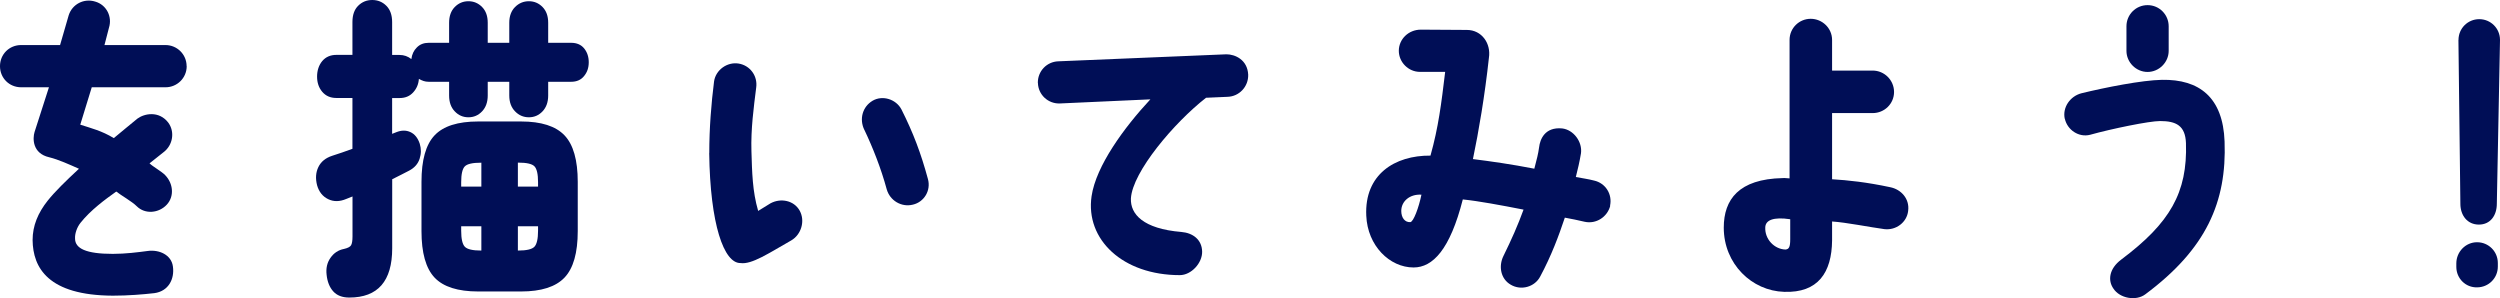
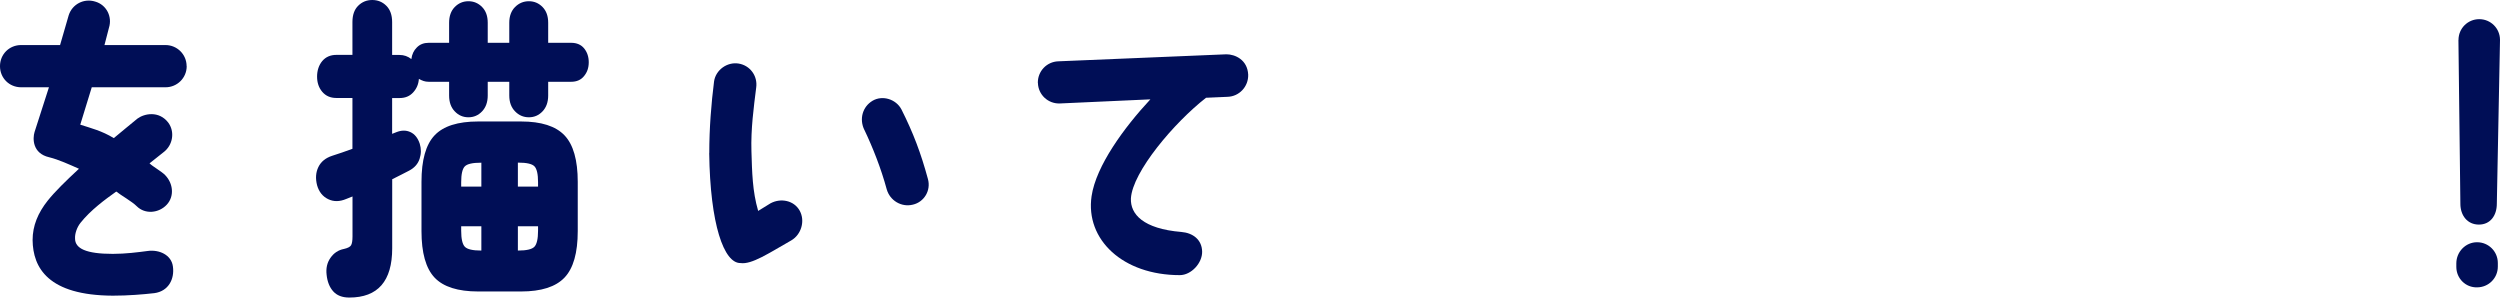
<svg xmlns="http://www.w3.org/2000/svg" id="_レイヤー_2" data-name="レイヤー 2" width="345.74" height="41.23" viewBox="0 0 345.74 41.23">
  <defs>
    <style>
      .cls-1 {
        fill: #000e56;
      }
    </style>
  </defs>
  <g id="_レイヤー_2-2" data-name=" レイヤー 2">
    <g id="design">
      <g id="text_drawing_b" data-name="text drawing b">
        <g>
          <path class="cls-1" d="M25.82,9.15c0,1.64-1.33,2.92-2.92,2.92h-10.21l-1.59,5.17c1.5.49,2.96.84,4.64,1.86,1.02-.88,2.17-1.77,3.27-2.7.97-.71,2.96-1.1,4.24.53.97,1.28.66,3.14-.62,4.11-.66.53-1.33,1.06-1.95,1.55.44.44,1.72,1.15,2.17,1.64,1.11,1.15,1.28,2.92.22,4.07-1.1,1.19-3.01,1.37-4.16.22-.66-.66-2.17-1.5-2.83-2.03-1.55,1.1-3.54,2.56-4.95,4.33-.49.62-.79,1.5-.75,2.17,0,1.37,1.5,2.12,5.22,2.12,1.77,0,3.45-.22,4.82-.4,1.59-.22,3.27.53,3.49,2.12.26,1.77-.62,3.45-2.56,3.71-1.59.18-3.62.35-5.75.35-8.93-.04-11.05-3.85-11.09-7.69,0-1.99.75-3.76,2.08-5.44,1.02-1.28,2.52-2.74,4.33-4.42-1.19-.53-2.83-1.28-4.11-1.59-2.34-.53-2.3-2.61-2.03-3.49l1.99-6.19h-3.85c-1.64,0-2.92-1.28-2.92-2.92s1.28-2.92,2.92-2.92h5.39l1.19-4.11c.49-1.55,2.12-2.39,3.67-1.9,1.55.44,2.39,2.08,1.9,3.62l-.62,2.39h8.44c1.59,0,2.92,1.28,2.92,2.92h.01Z" />
          <path class="cls-1" d="M48.31,41.15c-.98,0-1.72-.29-2.23-.86s-.81-1.33-.91-2.28c-.11-.91.07-1.7.54-2.36.46-.66,1.08-1.07,1.85-1.22.53-.12.86-.29.99-.51s.2-.63.2-1.22v-5.53l-.88.35c-.9.38-1.73.39-2.49.02-.76-.37-1.27-1.01-1.53-1.92-.24-.94-.18-1.78.18-2.52s.99-1.25,1.89-1.55c.45-.15.91-.3,1.39-.46s.95-.33,1.43-.51v-7.03h-2.23c-.82,0-1.47-.29-1.95-.86s-.71-1.27-.71-2.1.24-1.57.71-2.14c.48-.57,1.13-.86,1.95-.86h2.23V3.05c0-.97.26-1.72.79-2.25.53-.53,1.18-.8,1.95-.8s1.42.27,1.95.8c.53.53.8,1.28.8,2.25v4.55h1.03c.61,0,1.15.19,1.63.57.08-.65.33-1.19.76-1.61.42-.43.97-.64,1.63-.64h2.83v-2.78c0-.91.26-1.64.78-2.17.52-.53,1.15-.8,1.89-.8s1.37.27,1.89.8c.52.53.78,1.25.78,2.17v2.78h2.98v-2.78c0-.91.27-1.64.8-2.17.53-.53,1.17-.8,1.91-.8s1.37.27,1.89.8c.52.53.78,1.25.78,2.17v2.78h3.18c.77,0,1.37.26,1.79.77.42.52.64,1.16.64,1.92s-.21,1.37-.64,1.9c-.42.53-1.02.8-1.79.8h-3.18v1.9c0,.91-.26,1.64-.78,2.19s-1.15.82-1.89.82-1.38-.27-1.91-.82c-.53-.54-.8-1.27-.8-2.19v-1.9h-2.98v1.9c0,.91-.26,1.64-.78,2.19s-1.15.82-1.89.82-1.37-.27-1.89-.82c-.52-.54-.78-1.27-.78-2.19v-1.9h-2.83c-.26,0-.5-.04-.71-.11s-.42-.17-.64-.29c-.05.74-.32,1.36-.8,1.88-.48.52-1.1.77-1.87.77h-1.03v4.95l.56-.22c.72-.29,1.37-.3,1.97-.02.6.28,1.03.82,1.29,1.61.21.68.21,1.37-.02,2.08s-.71,1.25-1.45,1.64c-.32.18-.68.36-1.07.55-.4.19-.82.41-1.27.64v9.55c0,4.54-1.98,6.81-5.93,6.81ZM66.13,40.31c-2.81,0-4.82-.64-6.03-1.92s-1.81-3.43-1.81-6.43v-6.81c0-3.01.6-5.15,1.81-6.43,1.21-1.28,3.21-1.92,6.03-1.92h5.93c2.79,0,4.79.64,6.01,1.92s1.83,3.43,1.83,6.43v6.81c0,3.01-.61,5.15-1.83,6.43s-3.22,1.92-6.01,1.92h-5.93ZM63.78,25.81h2.79v-3.31h-.04c-1.17,0-1.92.17-2.25.51s-.5,1.07-.5,2.19v.62h0ZM66.53,34.65h.04v-3.36h-2.79v.62c0,1.12.17,1.86.5,2.21.33.35,1.08.53,2.25.53ZM71.62,25.81h2.79v-.62c0-1.12-.17-1.85-.5-2.19s-1.08-.51-2.25-.51h-.04v3.31h0ZM71.62,34.65h.04c1.17,0,1.92-.18,2.25-.53s.5-1.09.5-2.21v-.62h-2.79v3.36Z" />
          <path class="cls-1" d="M98.09,21.17c0-3.45.27-6.81.66-9.9.22-1.59,1.81-2.74,3.4-2.48s2.65,1.72,2.43,3.31c-.35,2.78-.75,5.75-.66,8.8.09,2.92.13,5.52.93,8.27.66-.4,1.28-.8,1.72-1.06,1.41-.75,3.23-.4,4.02,1.02s.22,3.31-1.15,4.11c-3.18,1.81-5.48,3.36-7.03,3.14-2.3.04-4.2-5.35-4.33-15.21h.01ZM119.53,17.95c-.71-1.46-.27-3.18,1.15-4.02,1.37-.8,3.23-.22,3.98,1.19,1.63,3.23,2.7,6.06,3.67,9.64.44,1.59-.53,3.18-2.08,3.54-1.59.4-3.18-.57-3.62-2.12-.79-2.92-1.95-5.83-3.09-8.22h-.01Z" />
          <path class="cls-1" d="M143.53,11.49c-.04-1.64,1.24-2.96,2.83-3.01l23.25-.97c1.19,0,2.92.75,3.01,2.83.04,1.64-1.24,3.01-2.87,3.05l-2.96.13c-4.42,3.45-10.17,10.25-10.39,13.92-.09,2.17,1.68,4.2,6.98,4.64,1.59.13,2.83,1.06,2.87,2.7.04,1.59-1.5,3.27-3.09,3.27-7.87,0-13.08-4.91-12.2-10.92.62-4.2,4.51-9.5,8.13-13.39l-12.55.57c-1.63.04-2.96-1.24-3-2.83h0Z" />
-           <path class="cls-1" d="M222.69,28.46c-.4,1.55-1.95,2.56-3.54,2.21-.97-.22-1.77-.4-2.74-.57-.84,2.52-1.86,5.26-3.4,8.13-.75,1.46-2.65,1.99-4.07,1.15-1.41-.8-1.72-2.56-1.02-3.98,1.15-2.34,1.99-4.24,2.78-6.41-3.18-.62-6.23-1.19-8.4-1.41-1.77,6.94-4.15,9.41-6.81,9.41-3.31,0-6.37-3.01-6.54-7.16-.27-5.7,3.93-8.35,8.88-8.31,1.1-3.93,1.5-7.16,2.03-11.58h-3.49c-1.59,0-2.92-1.33-2.92-2.92s1.33-2.92,3.05-2.92l6.36.04c2.08,0,3.36,1.9,3.05,3.85-.57,5.26-1.41,10.17-2.21,14.01,2.48.31,5.3.71,8.49,1.33.35-1.37.53-1.99.66-2.96.13-1.1.79-2.83,3.18-2.61,1.59.18,2.83,1.86,2.61,3.45-.18,1.1-.44,2.21-.71,3.27.93.18,1.68.27,2.52.49,1.59.35,2.56,1.9,2.21,3.49h.03ZM196.57,26.92c-1.63-.09-2.78.93-2.78,2.25,0,.93.49,1.59,1.24,1.55.44,0,1.19-2.03,1.55-3.8h-.01Z" />
-           <path class="cls-1" d="M263.89,29.17c-.18,1.59-1.68,2.7-3.27,2.52-2.03-.27-5.26-.93-7.25-1.06v2.61c-.04,4.46-1.95,7.29-6.63,7.12-4.46-.13-8.35-3.85-8.35-8.88,0-3.89,2.08-6.72,8.13-6.85.31-.04.66.04.97.04V5.52c0-1.64,1.33-2.92,2.92-2.92s2.96,1.28,2.96,2.92v4.24h5.61c1.63,0,2.96,1.33,2.96,2.96s-1.33,2.92-2.96,2.92h-5.61v9.15c2.17.13,4.77.4,8.04,1.1,1.55.31,2.7,1.64,2.48,3.27h0ZM247.58,30.32c-2.34-.35-3.4.13-3.45,1.1-.09,1.68,1.28,3.05,2.79,3.09.49-.04.66-.35.66-1.41,0,0,0-2.78,0-2.78Z" />
-           <path class="cls-1" d="M285.55,16.44c-.35-1.59.75-3.14,2.3-3.54,3.27-.8,8.35-1.81,11.14-1.86,5.13-.09,8.44,2.39,8.66,8.53.31,8.35-2.52,14.85-10.96,21.13-1.28.97-3.54.57-4.42-.8-.75-1.06-.66-2.7,1.11-4.02,6.72-5.04,9.15-9.24,8.93-16.09-.09-2.43-1.37-3.05-3.58-3.05-1.5,0-6.67,1.06-9.68,1.9-1.55.4-3.14-.66-3.49-2.21h-.01ZM294.08,7.03v-3.4c0-1.59,1.28-2.92,2.92-2.92s2.92,1.33,2.92,2.92v3.4c0,1.59-1.33,2.92-2.92,2.92s-2.92-1.33-2.92-2.92Z" />
          <path class="cls-1" d="M345.44,36.38v.49c0,1.59-1.28,2.87-2.87,2.87-1.59.04-2.87-1.24-2.87-2.83v-.49c0-1.59,1.28-2.92,2.87-2.92s2.87,1.28,2.87,2.87h0ZM340,5.52c0-1.59,1.28-2.87,2.87-2.87s2.87,1.28,2.87,2.87l-.44,22.67c0,1.59-.88,2.87-2.48,2.87s-2.56-1.28-2.56-2.87l-.27-22.67h.01Z" />
        </g>
      </g>
    </g>
  </g>
</svg>